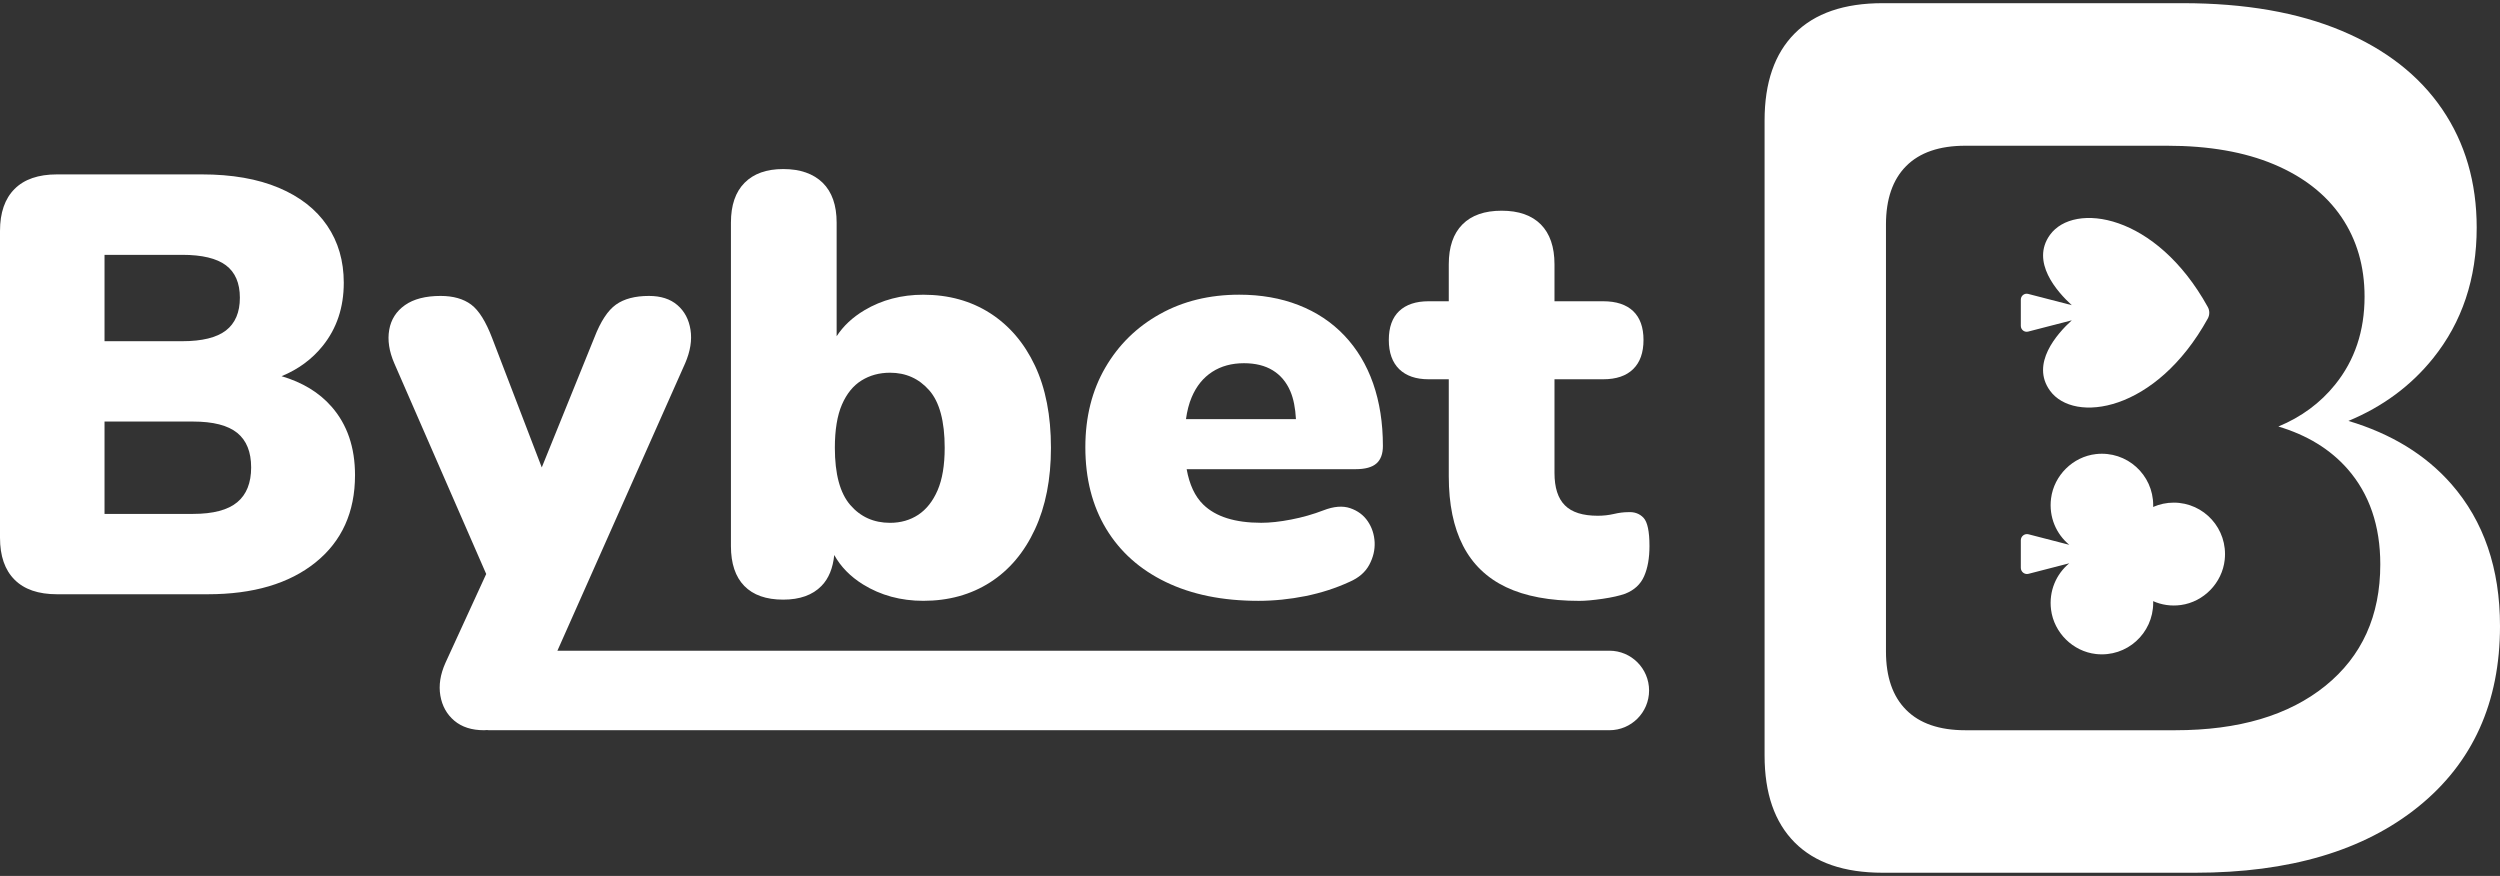
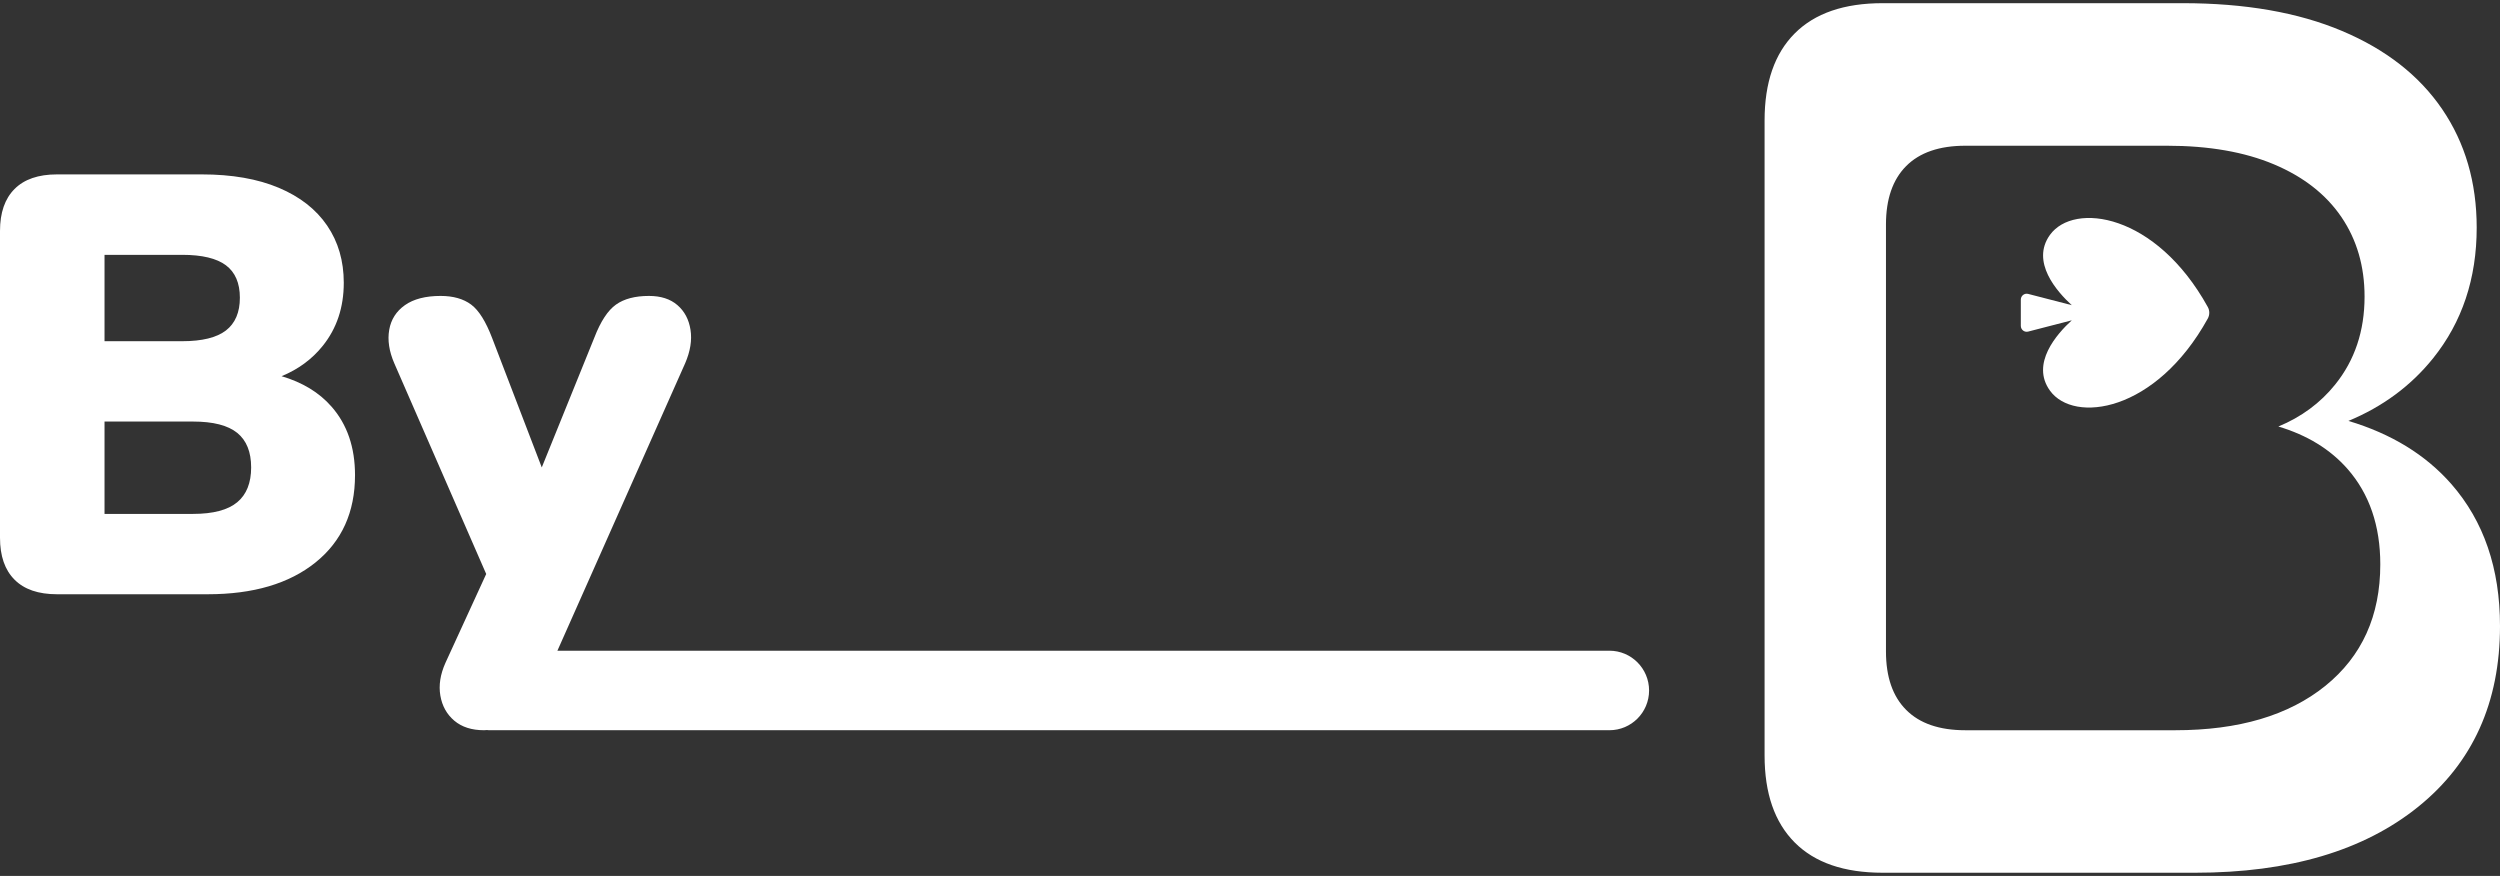
<svg xmlns="http://www.w3.org/2000/svg" width="137" height="48" viewBox="0 0 137 48" fill="none">
  <rect x="0" y="0" width="137" height="48" fill="#333333" stroke="none" />
  <path d="M15.43 20.615C16.343 20.239 17.095 19.689 17.685 18.955C18.455 17.997 18.839 16.845 18.839 15.496C18.839 14.3 18.535 13.254 17.929 12.364C17.321 11.471 16.438 10.78 15.277 10.291C14.115 9.802 12.712 9.557 11.063 9.557H3.123C2.102 9.557 1.328 9.824 0.797 10.357C0.264 10.891 0 11.658 0 12.659V29.466C0 30.467 0.264 31.233 0.797 31.766C1.328 32.3 2.104 32.565 3.123 32.565H11.387C13.881 32.565 15.85 31.982 17.293 30.82C18.736 29.657 19.455 28.061 19.455 26.039C19.455 24.516 19.028 23.265 18.171 22.287C17.487 21.502 16.567 20.953 15.43 20.615ZM5.728 13.965H9.989C11.073 13.965 11.872 14.157 12.38 14.537C12.888 14.918 13.145 15.511 13.145 16.315C13.145 17.12 12.888 17.717 12.38 18.111C11.87 18.502 11.073 18.698 9.989 18.698H5.728V13.965ZM12.999 27.524C12.488 27.948 11.681 28.162 10.575 28.162H5.728V23.101H10.575C11.681 23.101 12.488 23.308 12.999 23.721C13.509 24.135 13.763 24.765 13.763 25.615C13.763 26.462 13.509 27.101 12.999 27.524Z" fill="white" />
-   <path d="M42.919 32.86C43.829 32.86 44.53 32.61 45.018 32.108C45.418 31.7 45.644 31.127 45.717 30.414C46.069 31.052 46.592 31.591 47.296 32.028C48.261 32.625 49.363 32.925 50.597 32.925C51.985 32.925 53.204 32.587 54.258 31.914C55.309 31.241 56.129 30.27 56.714 29.009C57.3 27.748 57.592 26.258 57.592 24.538C57.592 22.776 57.3 21.275 56.714 20.035C56.129 18.794 55.309 17.838 54.258 17.162C53.204 16.489 51.985 16.151 50.597 16.151C49.403 16.151 48.329 16.433 47.376 16.998C46.71 17.394 46.207 17.873 45.848 18.426V12.202C45.848 11.244 45.591 10.515 45.083 10.016C44.573 9.517 43.851 9.264 42.919 9.264C42.008 9.264 41.302 9.514 40.804 10.016C40.304 10.518 40.055 11.246 40.055 12.202V29.922C40.055 30.88 40.299 31.609 40.786 32.108C41.274 32.61 41.986 32.86 42.919 32.86ZM46.139 22.17C46.398 21.573 46.758 21.131 47.213 20.849C47.668 20.567 48.188 20.425 48.774 20.425C49.642 20.425 50.358 20.746 50.922 21.389C51.485 22.029 51.769 23.081 51.769 24.538C51.769 25.497 51.638 26.273 51.379 26.871C51.12 27.468 50.766 27.915 50.321 28.21C49.876 28.502 49.36 28.651 48.774 28.651C47.884 28.651 47.158 28.326 46.594 27.673C46.031 27.02 45.75 25.976 45.75 24.541C45.75 23.56 45.88 22.77 46.139 22.17Z" fill="white" />
-   <path d="M63.89 31.897C65.311 32.583 66.998 32.926 68.951 32.926C69.819 32.926 70.681 32.837 71.538 32.666C72.396 32.492 73.203 32.232 73.962 31.882C74.46 31.665 74.82 31.355 75.036 30.951C75.252 30.548 75.35 30.134 75.33 29.71C75.307 29.287 75.184 28.906 74.955 28.568C74.727 28.23 74.407 27.991 73.995 27.849C73.583 27.708 73.095 27.746 72.529 27.965C71.966 28.182 71.375 28.351 70.757 28.47C70.138 28.591 69.59 28.649 69.115 28.649C67.684 28.649 66.626 28.319 65.942 27.653C65.482 27.206 65.18 26.556 65.029 25.711H74.287C74.807 25.711 75.187 25.608 75.425 25.401C75.664 25.194 75.783 24.874 75.783 24.438C75.783 23.177 75.604 22.035 75.247 21.011C74.888 19.989 74.362 19.114 73.668 18.383C72.974 17.654 72.139 17.1 71.161 16.719C70.186 16.338 69.1 16.149 67.908 16.149C66.281 16.149 64.833 16.502 63.563 17.211C62.294 17.917 61.295 18.898 60.569 20.148C59.842 21.399 59.477 22.852 59.477 24.506C59.477 26.226 59.857 27.716 60.617 28.977C61.378 30.238 62.467 31.211 63.89 31.897ZM65.306 21.765C65.565 21.154 65.942 20.693 66.43 20.378C66.917 20.063 67.498 19.904 68.169 19.904C68.798 19.904 69.323 20.035 69.748 20.295C70.171 20.554 70.493 20.935 70.709 21.437C70.885 21.845 70.985 22.36 71.018 22.97H64.991C65.054 22.521 65.155 22.115 65.306 21.765Z" fill="white" />
-   <path d="M78.287 20.784H79.393V26.104C79.393 27.627 79.652 28.893 80.175 29.907C80.695 30.918 81.482 31.675 82.533 32.176C83.584 32.676 84.924 32.928 86.551 32.928C86.876 32.928 87.3 32.89 87.821 32.815C88.341 32.739 88.754 32.645 89.058 32.537C89.558 32.34 89.905 32.02 90.099 31.574C90.295 31.128 90.391 30.578 90.391 29.927C90.391 29.123 90.282 28.606 90.066 28.376C89.85 28.147 89.566 28.044 89.221 28.066C88.983 28.066 88.721 28.099 88.439 28.165C88.158 28.23 87.864 28.263 87.559 28.263C86.735 28.263 86.134 28.074 85.754 27.69C85.374 27.31 85.186 26.717 85.186 25.913V20.784H87.854C88.57 20.784 89.116 20.599 89.495 20.229C89.875 19.858 90.064 19.326 90.064 18.63C90.064 17.934 89.873 17.407 89.495 17.046C89.116 16.688 88.568 16.509 87.854 16.509H85.186V14.484C85.186 13.529 84.934 12.8 84.437 12.298C83.936 11.796 83.222 11.547 82.29 11.547C81.357 11.547 80.64 11.796 80.142 12.298C79.642 12.8 79.393 13.529 79.393 14.484V16.509H78.287C77.593 16.509 77.055 16.688 76.675 17.046C76.296 17.407 76.107 17.934 76.107 18.63C76.107 19.326 76.298 19.858 76.675 20.229C77.057 20.599 77.593 20.784 78.287 20.784Z" fill="white" />
  <path d="M88.198 35.659H30.546L37.548 19.904C37.83 19.25 37.928 18.64 37.84 18.075C37.752 17.51 37.515 17.059 37.123 16.721C36.733 16.383 36.213 16.217 35.562 16.217C34.803 16.217 34.199 16.376 33.757 16.691C33.312 17.006 32.914 17.611 32.57 18.501L29.689 25.615L26.973 18.534C26.626 17.621 26.241 17.006 25.819 16.691C25.397 16.376 24.836 16.217 24.145 16.217C23.32 16.217 22.669 16.386 22.191 16.721C21.713 17.059 21.427 17.51 21.329 18.075C21.23 18.64 21.323 19.25 21.605 19.904L26.644 31.455L24.409 36.327C24.127 36.958 24.034 37.555 24.132 38.123C24.23 38.69 24.484 39.144 24.896 39.494C25.309 39.842 25.849 40.016 26.523 40.016C26.583 40.016 26.636 40.009 26.694 40.006C26.724 40.006 26.754 40.016 26.785 40.016H88.198C89.397 40.016 90.37 39.041 90.37 37.838C90.368 36.635 89.397 35.659 88.198 35.659Z" fill="white" />
  <path d="M134.34 26.533C132.924 24.917 131.036 23.767 128.693 23.066C130.568 22.289 132.115 21.147 133.329 19.639C134.923 17.657 135.723 15.269 135.723 12.475C135.723 9.999 135.092 7.835 133.834 5.987C132.575 4.138 130.744 2.708 128.341 1.695C125.937 0.681 123.028 0.174 119.614 0.174H103.17C101.058 0.174 99.452 0.726 98.351 1.831C97.249 2.935 96.699 4.524 96.699 6.597V41.404C96.699 43.476 97.249 45.065 98.351 46.169C99.452 47.274 101.056 47.826 103.17 47.826H120.288C125.454 47.826 129.53 46.621 132.52 44.21C135.506 41.799 137 38.499 137 34.307C137 31.153 136.112 28.563 134.34 26.533ZM127.428 37.586C125.419 39.207 122.679 40.017 119.206 40.017H107.699C106.278 40.017 105.199 39.646 104.46 38.904C103.719 38.163 103.351 37.094 103.351 35.702V12.301C103.351 10.909 103.721 9.84 104.46 9.098C105.199 8.357 106.281 7.986 107.699 7.986H118.751C121.047 7.986 123 8.327 124.617 9.008C126.231 9.688 127.463 10.652 128.308 11.892C129.153 13.136 129.578 14.588 129.578 16.255C129.578 18.134 129.042 19.74 127.969 21.071C127.154 22.085 126.113 22.852 124.854 23.373C126.43 23.845 127.697 24.617 128.65 25.704C129.842 27.068 130.44 28.81 130.44 30.928C130.44 33.745 129.435 35.964 127.428 37.586Z" fill="white" />
  <path d="M120.989 16.827C121.095 17.019 121.095 17.258 120.989 17.453C118.145 22.602 113.65 23.225 112.338 21.407C111.271 19.931 112.715 18.3 113.534 17.553L111.143 18.171C110.94 18.224 110.741 18.07 110.741 17.859V16.419C110.741 16.207 110.94 16.053 111.143 16.106L113.534 16.724C112.715 15.977 111.274 14.346 112.338 12.871C113.65 11.055 118.145 11.678 120.989 16.827Z" fill="white" />
-   <path d="M114.857 35.84C113.595 35.697 112.559 34.675 112.398 33.412C112.267 32.388 112.684 31.455 113.396 30.868L111.163 31.445C110.95 31.501 110.741 31.339 110.741 31.117V29.607C110.741 29.385 110.95 29.224 111.163 29.279L113.396 29.856C112.684 29.266 112.267 28.336 112.398 27.312C112.559 26.049 113.595 25.027 114.857 24.884C116.554 24.692 117.995 26.018 117.995 27.683C117.995 27.715 117.992 27.748 117.992 27.781C118.339 27.63 118.719 27.544 119.121 27.544C120.778 27.544 122.098 28.981 121.914 30.678C121.776 31.942 120.768 32.983 119.513 33.155C118.968 33.23 118.447 33.145 117.992 32.943C117.992 32.976 117.995 33.008 117.995 33.041C117.992 34.706 116.554 36.032 114.857 35.84Z" fill="white" />
</svg>